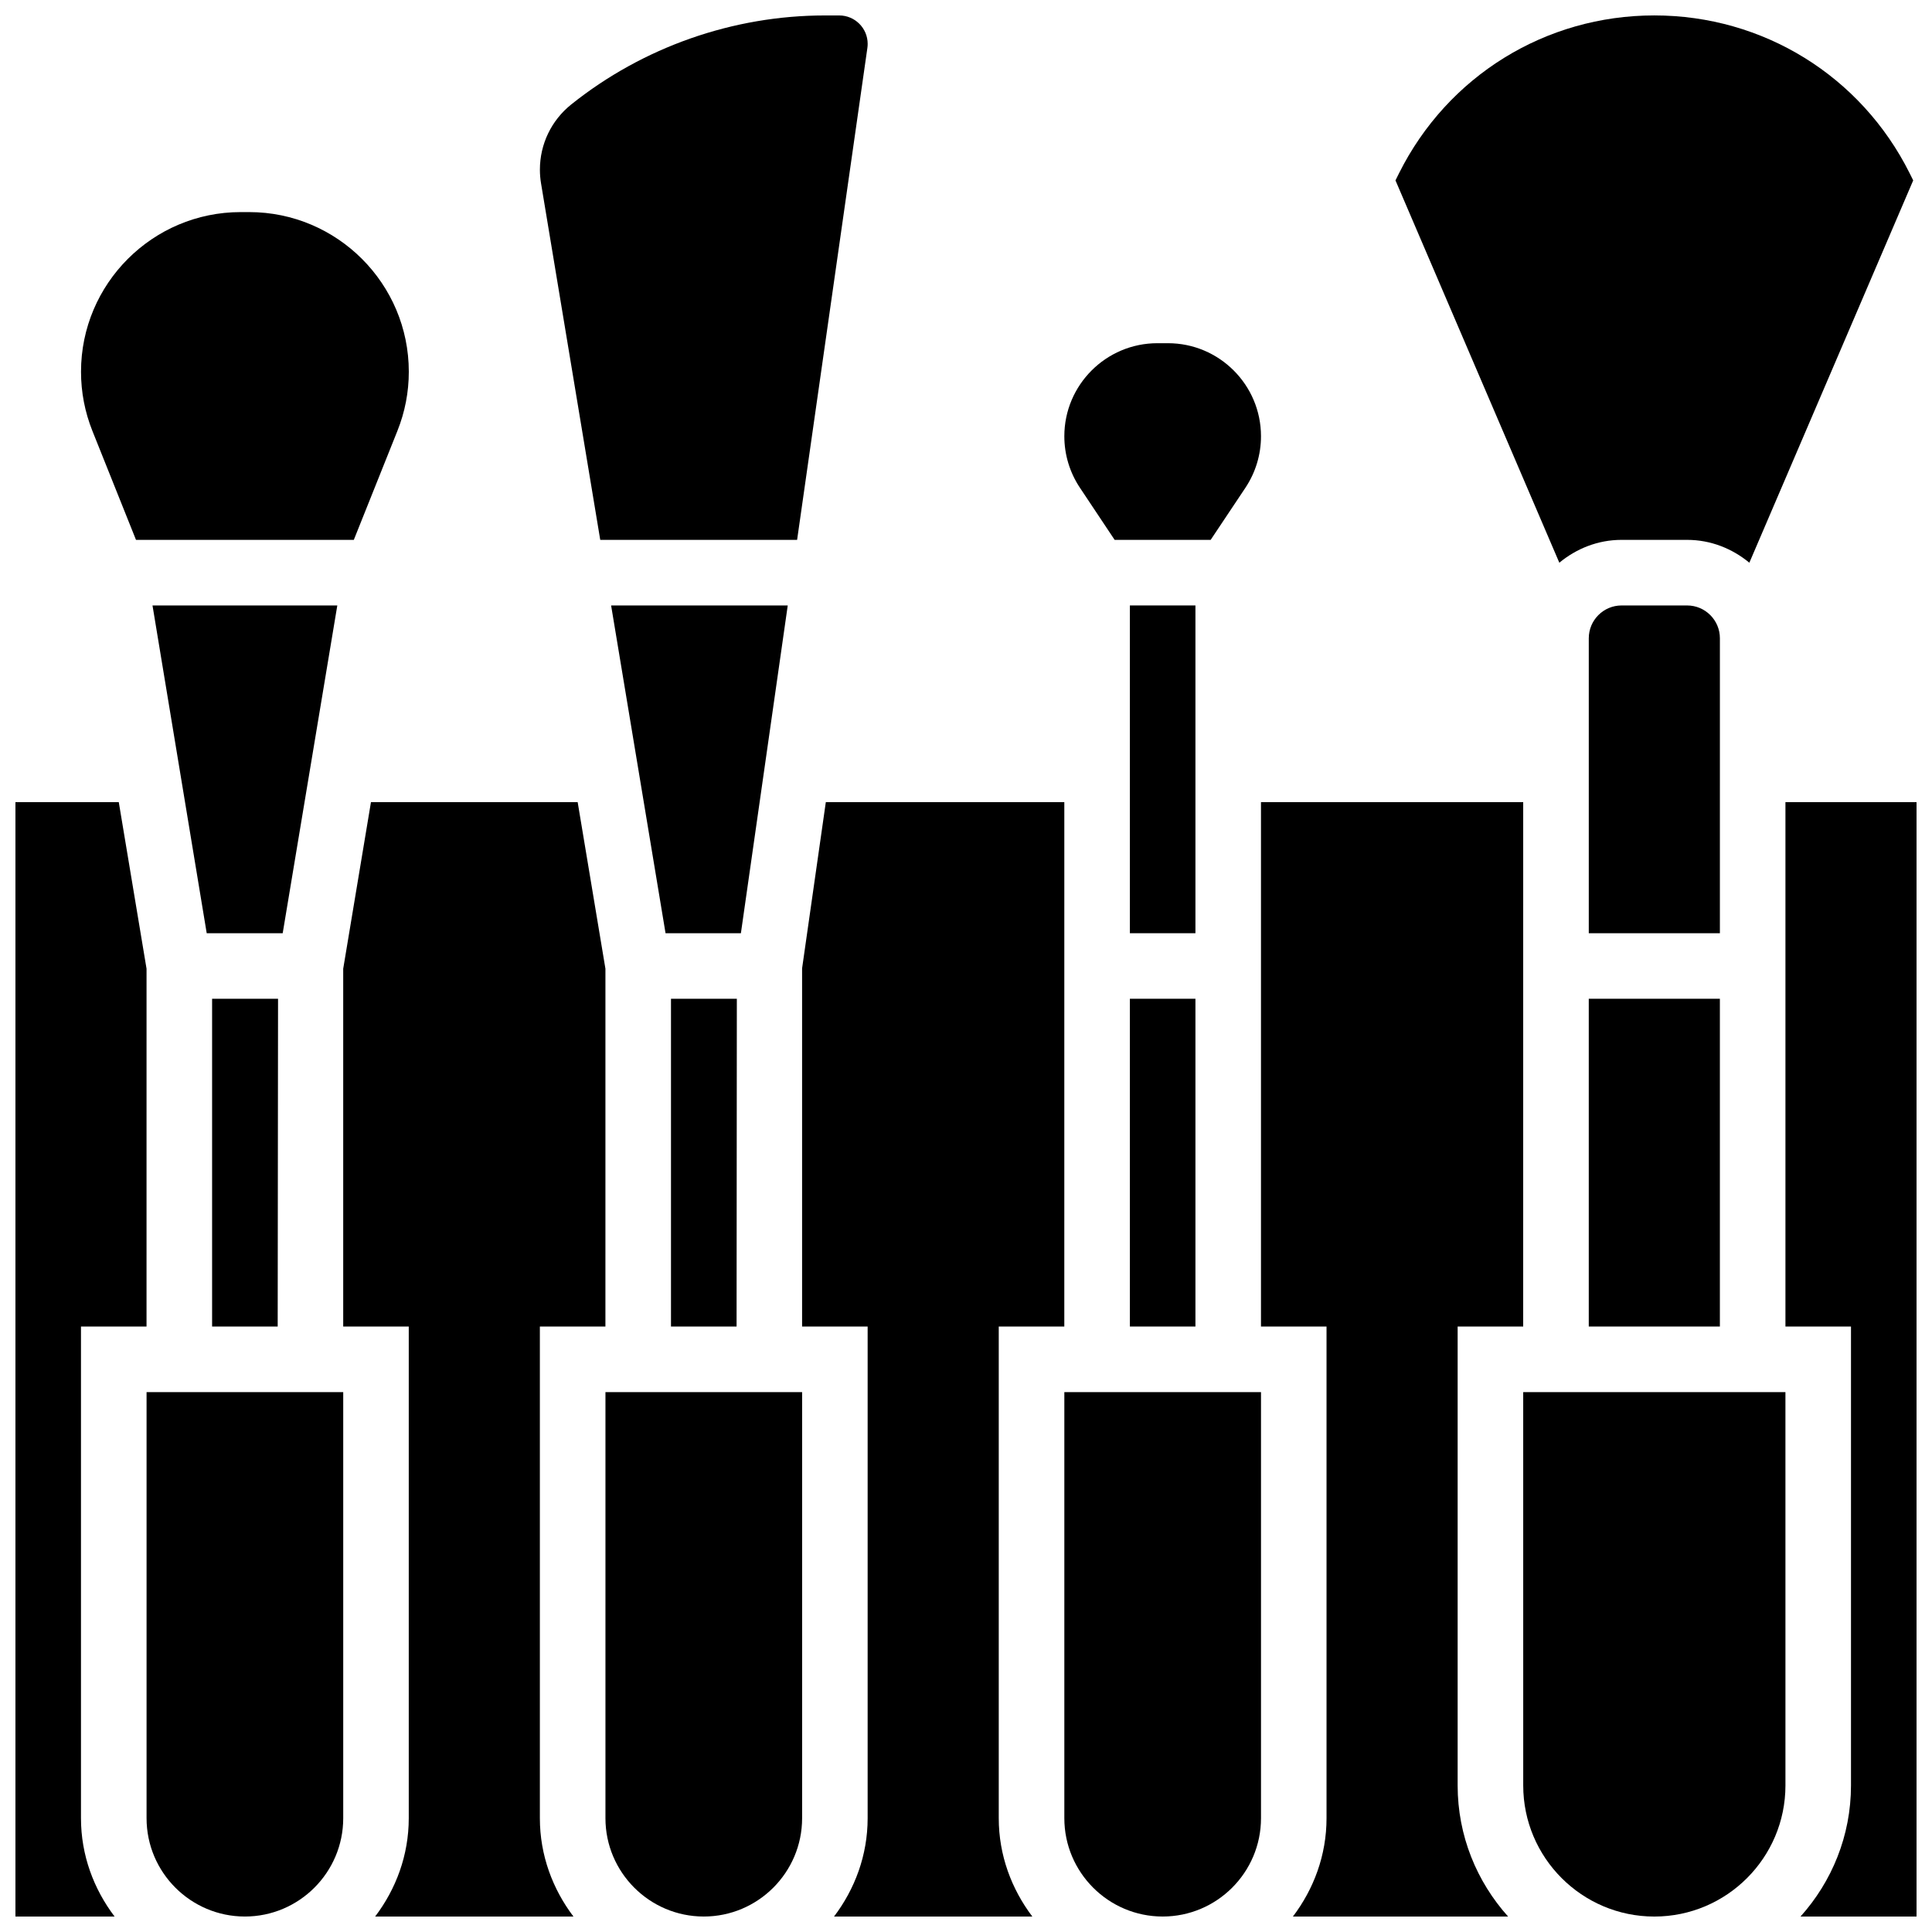
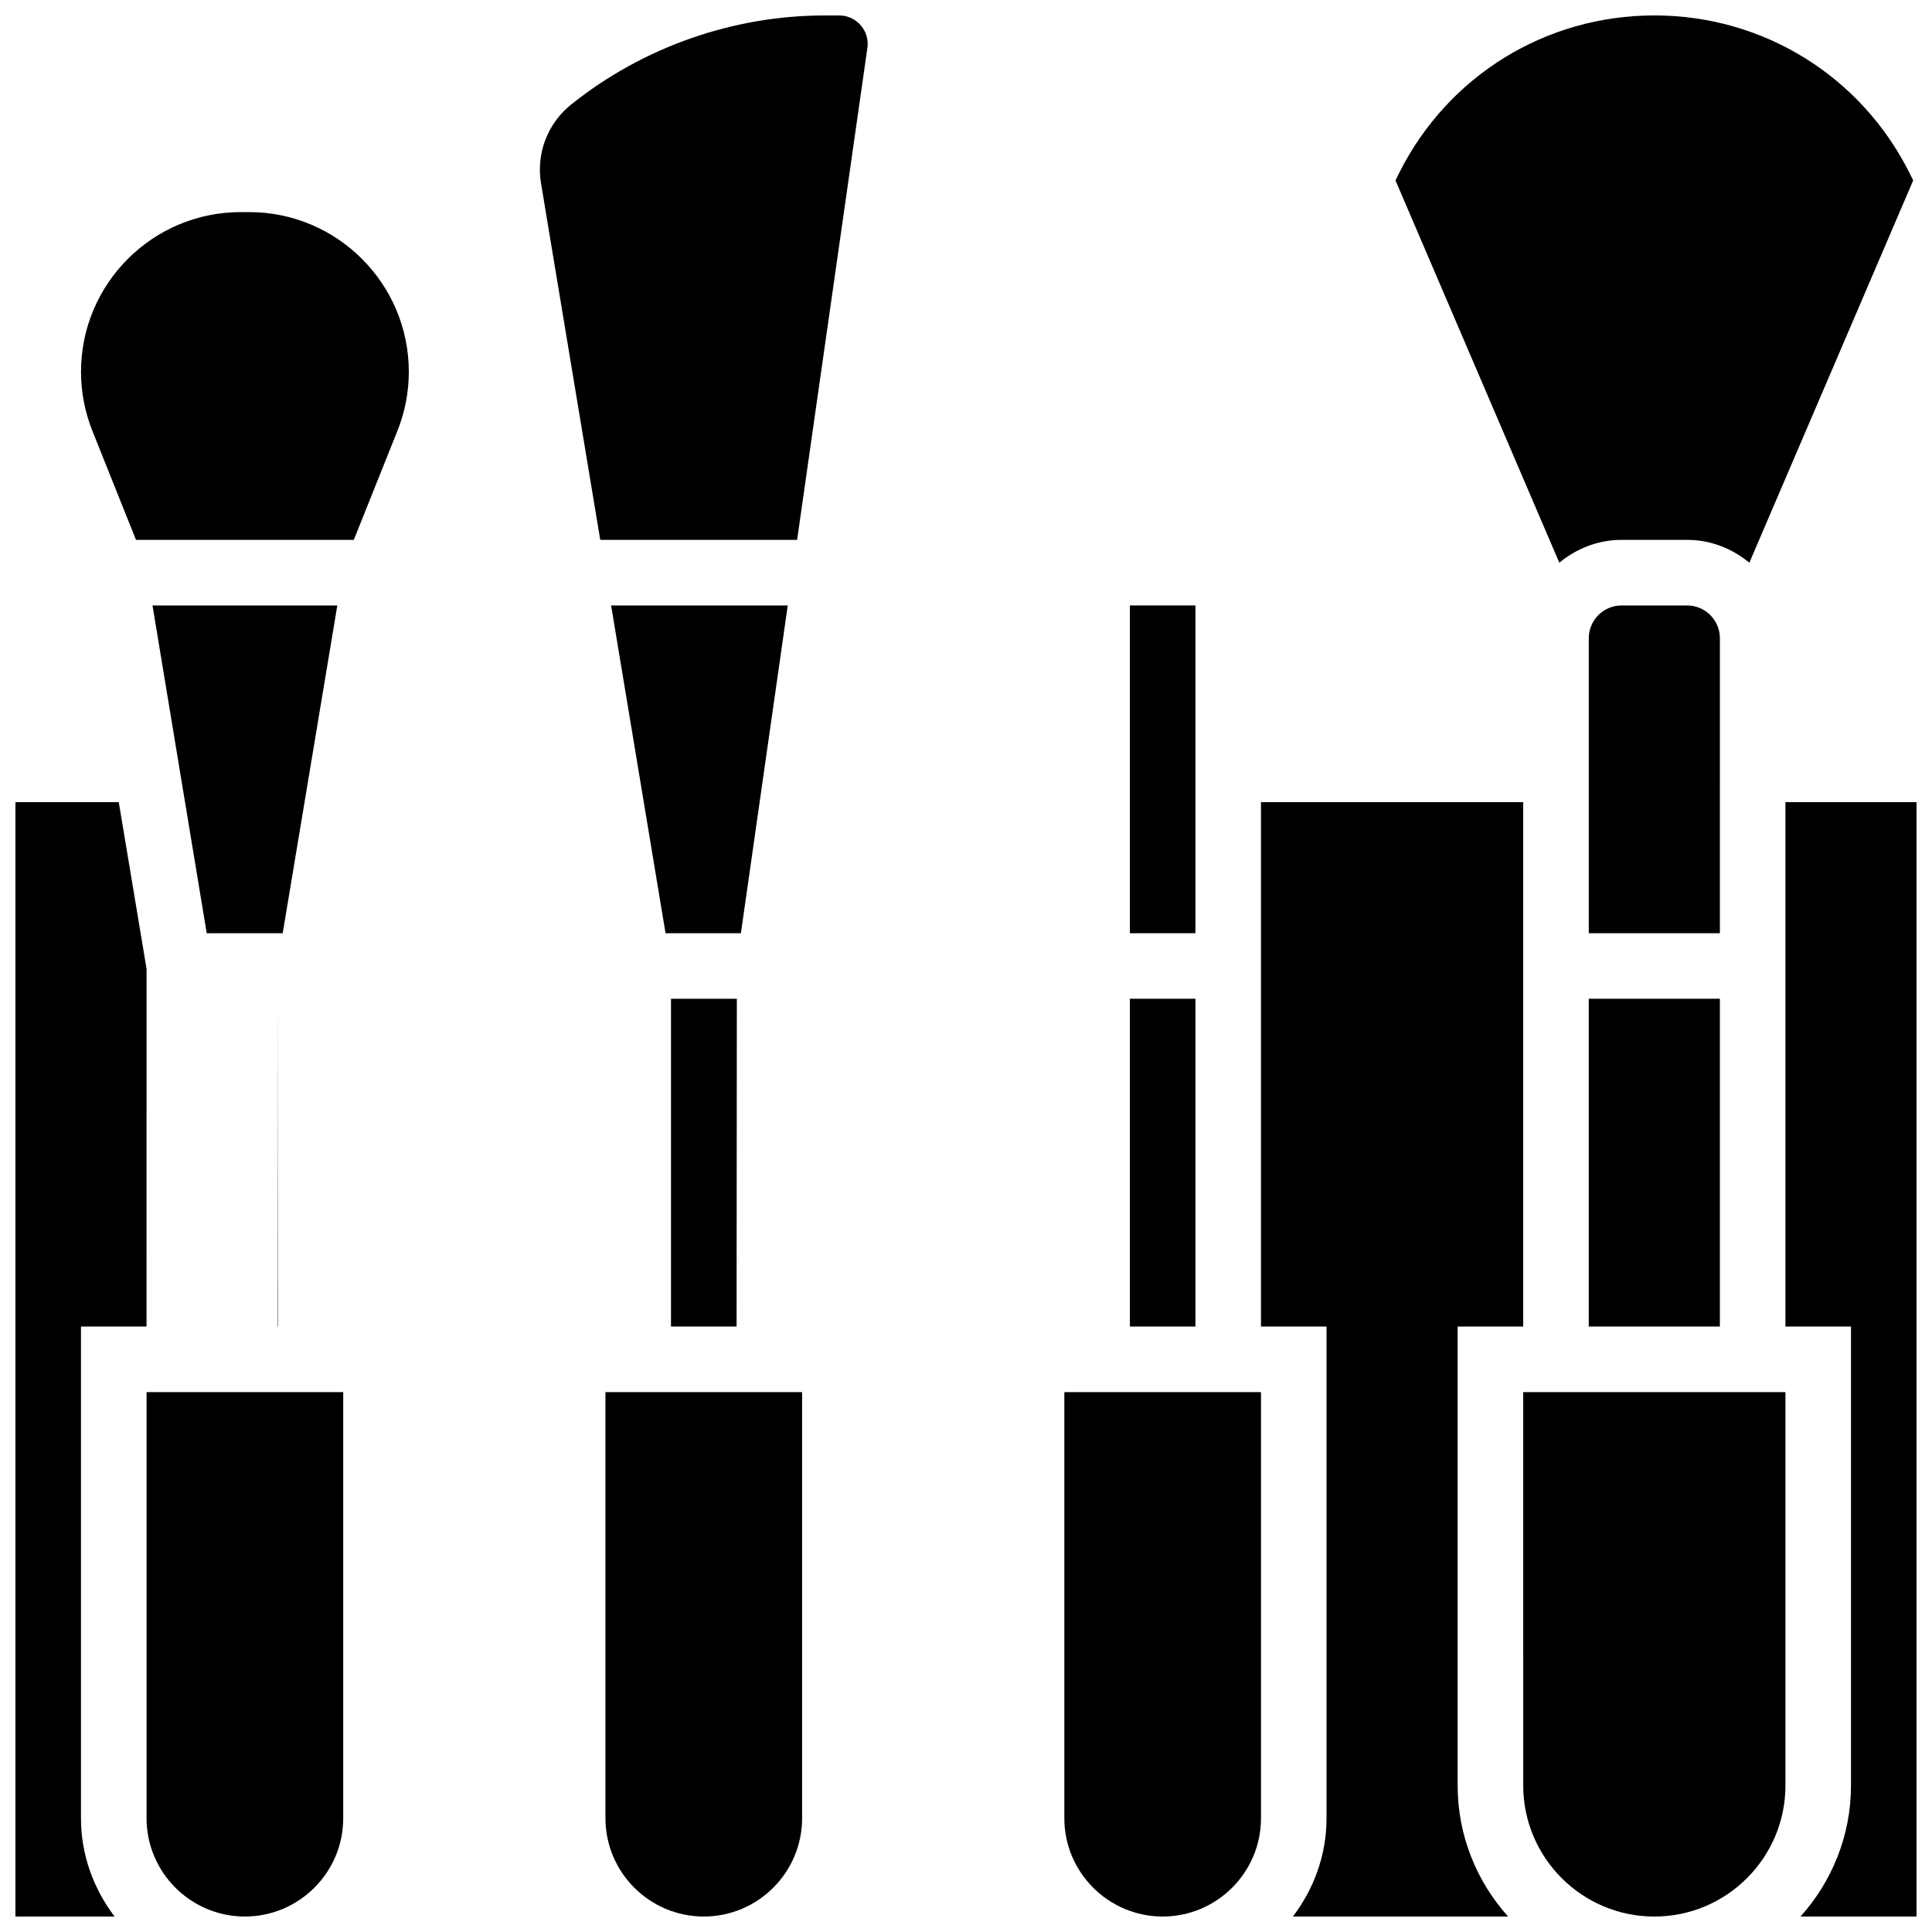
<svg xmlns="http://www.w3.org/2000/svg" width="800px" height="800px" version="1.1" viewBox="144 144 512 512">
  <defs>
    <clipPath id="k">
      <path d="m287 148.09h87v139.91h-87z" />
    </clipPath>
    <clipPath id="h">
      <path d="m513 148.09h138.9v145.91h-138.9z" />
    </clipPath>
    <clipPath id="g">
      <path d="m478 356h70v295.9h-70z" />
    </clipPath>
    <clipPath id="f">
      <path d="m356 356h71v295.9h-71z" />
    </clipPath>
    <clipPath id="e">
      <path d="m426 512h53v139.9h-53z" />
    </clipPath>
    <clipPath id="d">
      <path d="m547 512h71v139.9h-71z" />
    </clipPath>
    <clipPath id="c">
      <path d="m617 356h34.902v295.9h-34.902z" />
    </clipPath>
    <clipPath id="b">
      <path d="m234 356h71v295.9h-71z" />
    </clipPath>
    <clipPath id="a">
      <path d="m304 512h53v139.9h-53z" />
    </clipPath>
    <clipPath id="j">
      <path d="m182 512h53v139.9h-53z" />
    </clipPath>
    <clipPath id="i">
      <path d="m148.09 356h34.906v295.9h-34.906z" />
    </clipPath>
  </defs>
  <path d="m352.76 304.45h-46.809l14.426 86.863h19.969z" />
  <g clip-path="url(#k)">
    <path d="m303.07 287.07h52.172l18.625-130.38c0.051-0.336 0.074-0.703 0.074-1.066 0-4.152-3.379-7.531-7.527-7.531h-3.789c-24.348 0-48.219 8.375-67.234 23.582-5.281 4.231-8.312 10.531-8.312 17.297 0 1.227 0.105 2.441 0.305 3.641z" />
  </g>
  <path d="m180.04 287.07h57.723l11.543-28.855c2.012-5.019 3.031-10.301 3.031-15.703 0-23.324-18.98-42.305-42.305-42.305h-2.258c-23.324 0-42.305 18.98-42.305 42.305 0 5.41 1.016 10.684 3.023 15.703z" />
  <path d="m443.43 408.68h17.371v86.863h-17.371z" />
  <path d="m339.2 495.55 0.07-86.863h-17.453v86.863z" />
  <path d="m565.04 408.68h34.746v86.863h-34.746z" />
  <path d="m443.43 304.45h17.371v86.863h-17.371z" />
  <g clip-path="url(#h)">
    <path d="m573.73 287.07h17.371c6.289 0 11.988 2.328 16.496 6.055l43.422-101.32-0.945-1.902c-12.898-25.789-38.828-41.816-67.656-41.816-28.828 0-54.758 16.027-67.656 41.816l-0.945 1.902 43.422 101.32c4.504-3.727 10.203-6.055 16.492-6.055z" />
  </g>
  <path d="m233.39 304.45h-48.977l14.367 86.863h20.137z" />
-   <path d="m439.39 287.07h25.449l9.199-13.793c2.703-4.066 4.137-8.789 4.137-13.672 0-13.594-11.059-24.652-24.652-24.652h-2.812c-13.594 0-24.652 11.059-24.652 24.652 0 4.891 1.434 9.605 4.144 13.672z" />
  <path d="m599.79 313.14c0-4.785-3.898-8.688-8.688-8.688h-17.371c-4.785 0-8.688 3.898-8.688 8.688v78.176h34.746z" />
  <g clip-path="url(#g)">
    <path d="m530.29 495.55h17.371l0.004-138.98h-69.492v138.98h17.371v130.3c0 9.816-3.394 18.781-8.914 26.059h57.035c-8.285-9.234-13.375-21.387-13.375-34.746z" />
  </g>
  <g clip-path="url(#f)">
-     <path d="m408.68 495.55h17.371l0.004-138.98h-63.203l-6.289 44.051v94.93h17.371v130.3c0 9.816-3.394 18.781-8.914 26.059h52.562c-5.504-7.277-8.902-16.242-8.902-26.059z" />
-   </g>
+     </g>
  <g clip-path="url(#e)">
    <path d="m426.06 625.84c0 14.367 11.691 26.059 26.059 26.059 14.367 0 26.059-11.691 26.059-26.059v-112.92h-52.117z" />
  </g>
  <g clip-path="url(#d)">
    <path d="m547.67 617.16c0 19.164 15.582 34.746 34.746 34.746 19.164 0 34.746-15.582 34.746-34.746l-0.004-104.23h-69.492z" />
  </g>
  <g clip-path="url(#c)">
    <path d="m617.16 356.57v138.98h17.371v121.61c0 13.359-5.09 25.512-13.379 34.746h30.754v-295.34z" />
  </g>
  <g clip-path="url(#b)">
-     <path d="m287.07 495.55h17.371l0.004-94.828-7.359-44.152h-54.777l-7.356 44.152v94.828h17.371v130.3c0 9.816-3.394 18.781-8.914 26.059h52.562c-5.504-7.277-8.902-16.242-8.902-26.059z" />
-   </g>
+     </g>
  <g clip-path="url(#a)">
    <path d="m304.45 625.84c0 14.367 11.691 26.059 26.059 26.059 14.367 0 26.059-11.691 26.059-26.059v-112.92h-52.117z" />
  </g>
  <g clip-path="url(#j)">
    <path d="m182.84 625.84c0 14.367 11.691 26.059 26.059 26.059 14.367 0 26.059-11.691 26.059-26.059v-112.92h-52.117z" />
  </g>
  <g clip-path="url(#i)">
    <path d="m165.46 495.55h17.371l0.004-94.828-7.359-44.152h-27.387v295.34h26.285c-5.516-7.277-8.914-16.242-8.914-26.059z" />
  </g>
-   <path d="m217.59 495.55 0.094-86.863h-17.477v86.863z" />
+   <path d="m217.59 495.55 0.094-86.863v86.863z" />
</svg>